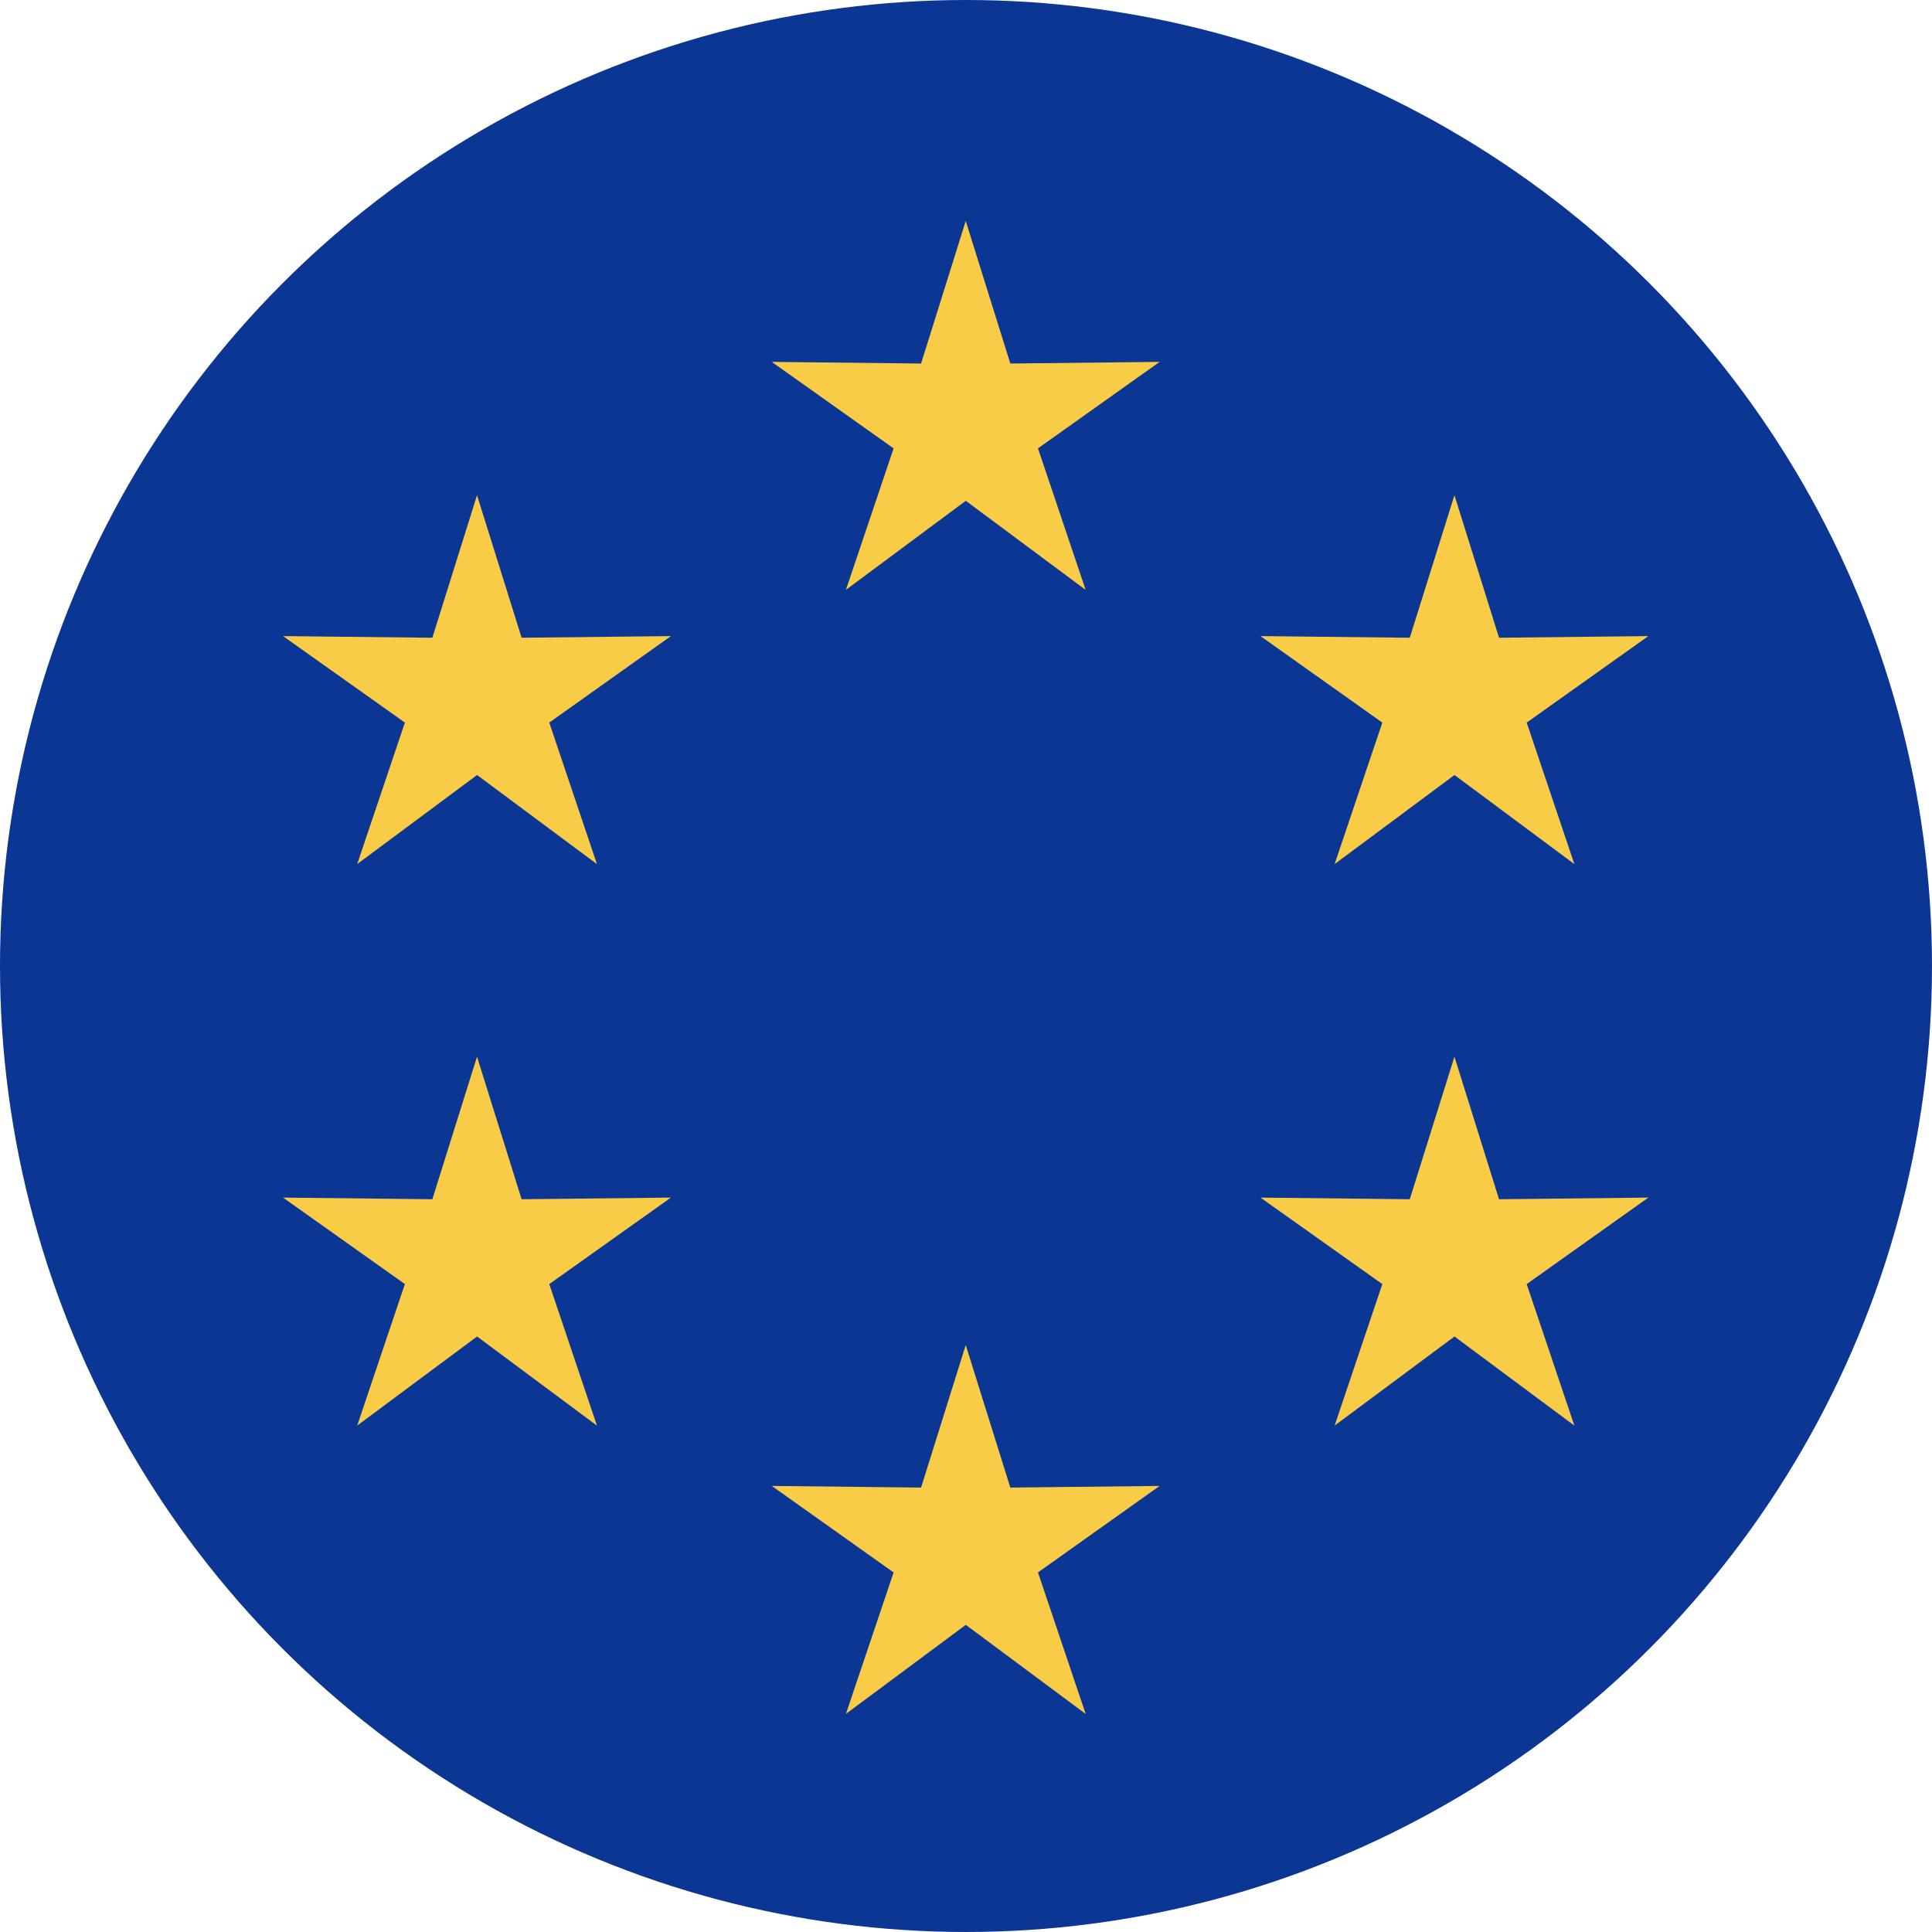
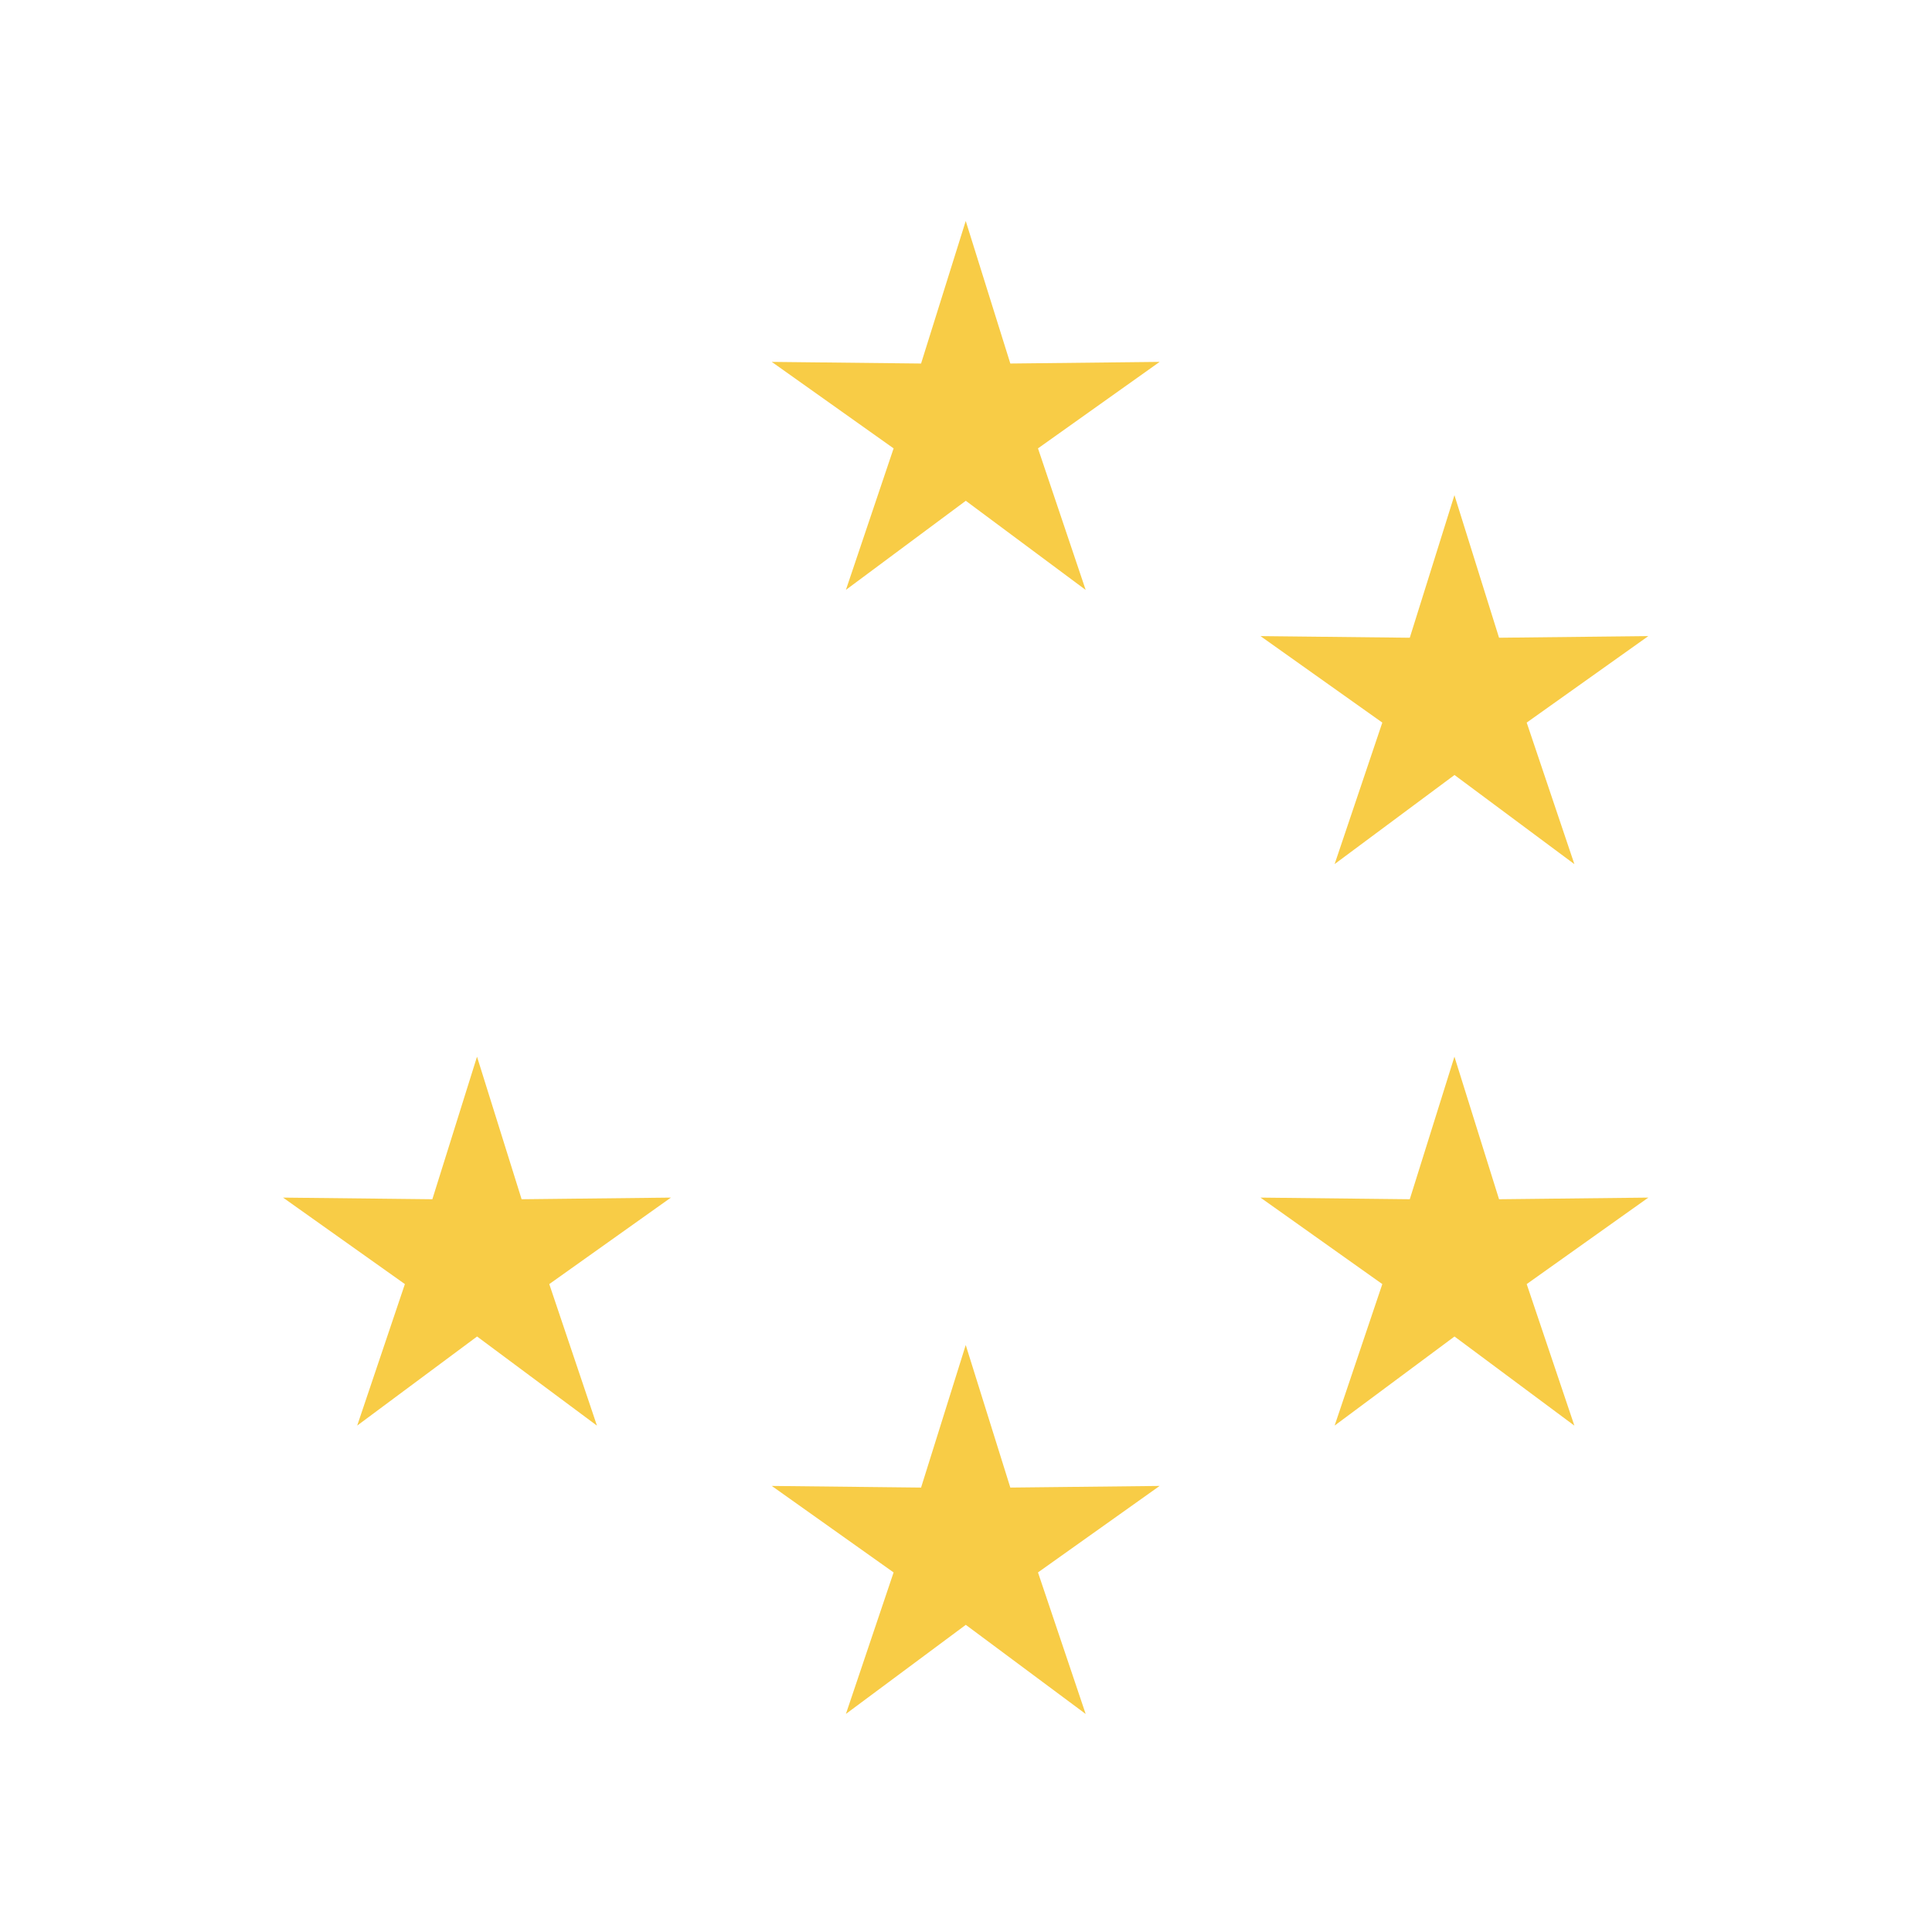
<svg xmlns="http://www.w3.org/2000/svg" width="306.697" height="306.697" viewBox="0 0 306.697 306.697">
  <g id="eu" transform="translate(-205 -590)">
-     <circle id="flag" cx="153.348" cy="153.348" r="153.348" fill="#0b3693" transform="translate(205 590)" />
    <g id="stars" transform="translate(2.934 13.82)">
      <path id="Polygon_20" fill="#f8cc46" d="m30.79 0 7.08 22.63 23.7-.26L42.26 36.1l7.57 22.47L30.8 44.42 11.77 58.56l7.57-22.46L0 22.37l23.7.26Z" transform="translate(324.582 611.258)" />
      <path id="Polygon_22" fill="#f8cc46" d="m30.79 0 7.08 22.63 23.7-.26L42.26 36.1l7.57 22.47L30.8 44.42 11.77 58.56l7.57-22.46L0 22.37l23.7.26Z" transform="translate(402.163 654.788)" />
-       <path id="Polygon_23" fill="#f8cc46" d="m30.79 0 7.08 22.63 23.7-.26L42.26 36.1l7.57 22.47L30.8 44.42 11.77 58.56l7.57-22.46L0 22.37l23.7.26Z" transform="translate(247 654.788)" />
      <path id="Polygon_25" fill="#f8cc46" d="m30.79 0 7.08 22.63 23.7-.26L42.26 36.1l7.57 22.47L30.8 44.42 11.77 58.56l7.57-22.46L0 22.37l23.7.26Z" transform="translate(247 743.924)" />
      <path id="Polygon_27" fill="#f8cc46" d="m30.79 0 7.08 22.63 23.7-.26L42.26 36.1l7.57 22.47L30.8 44.42 11.77 58.56l7.57-22.46L0 22.37l23.7.26Z" transform="translate(324.582 789.696)" />
      <path id="Polygon_29" fill="#f8cc46" d="m30.79 0 7.08 22.63 23.7-.26L42.26 36.1l7.57 22.47L30.8 44.42 11.77 58.56l7.57-22.46L0 22.37l23.7.26Z" transform="translate(402.163 743.924)" />
    </g>
  </g>
</svg>